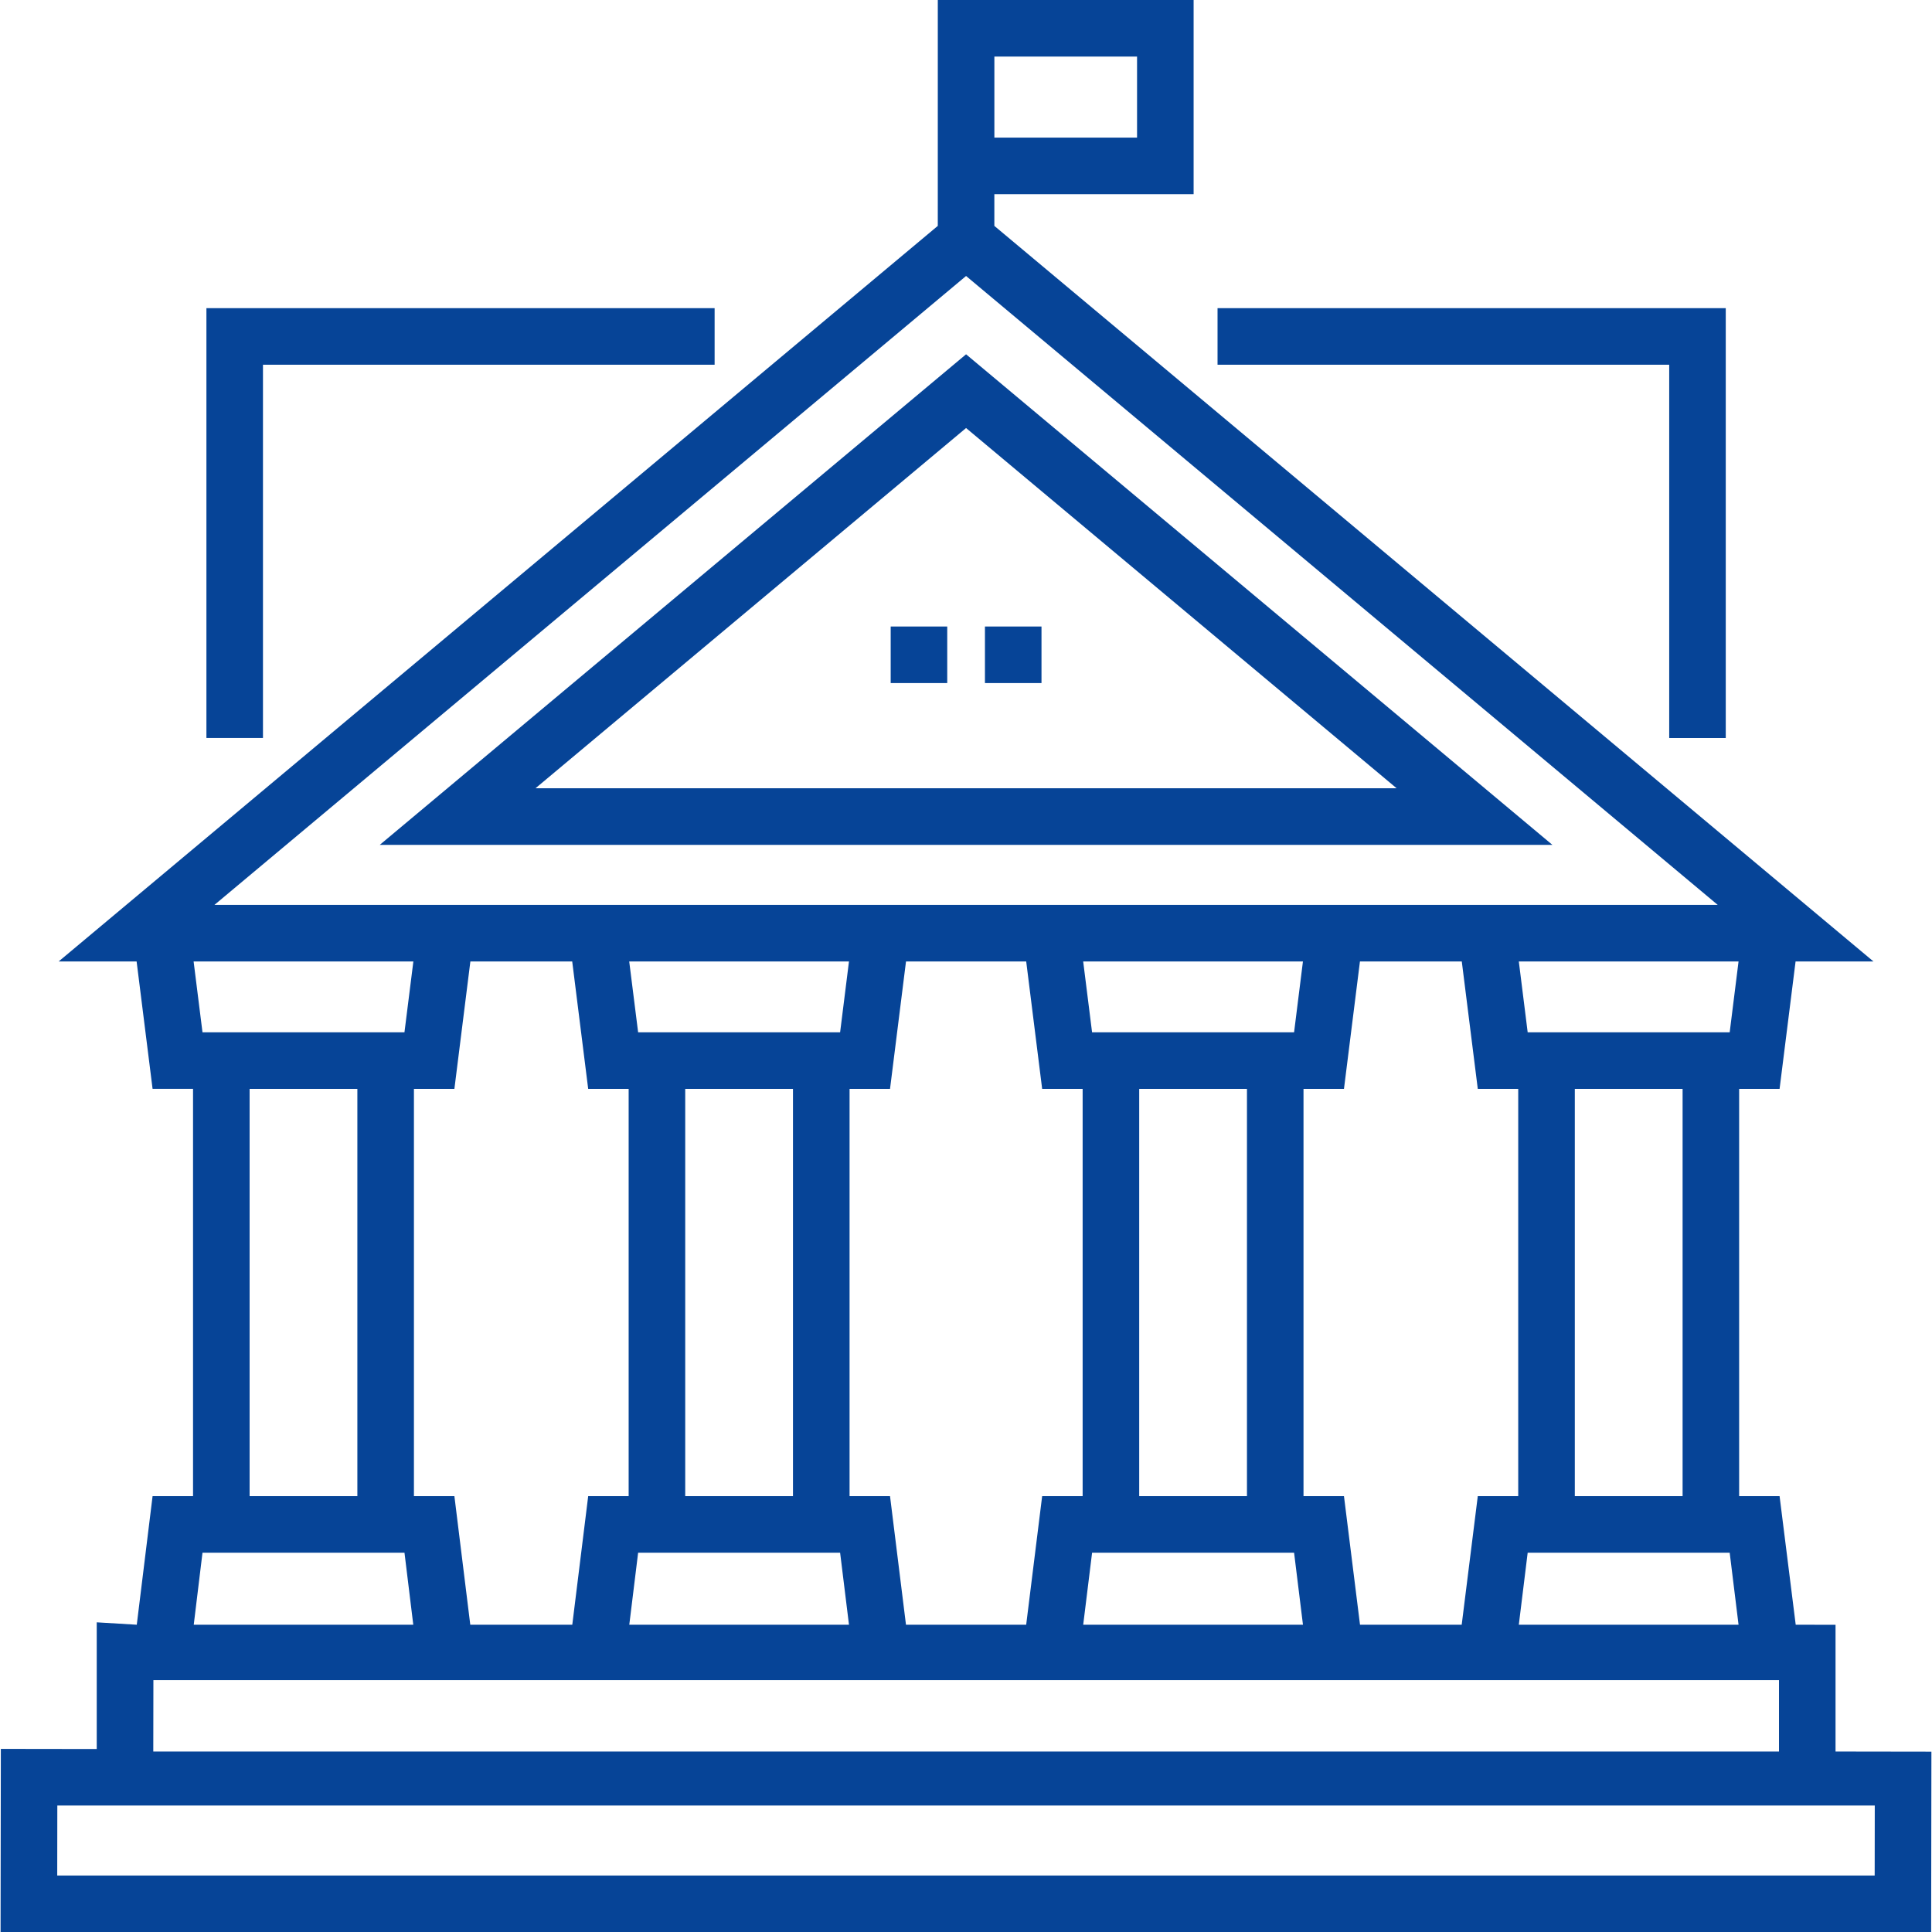
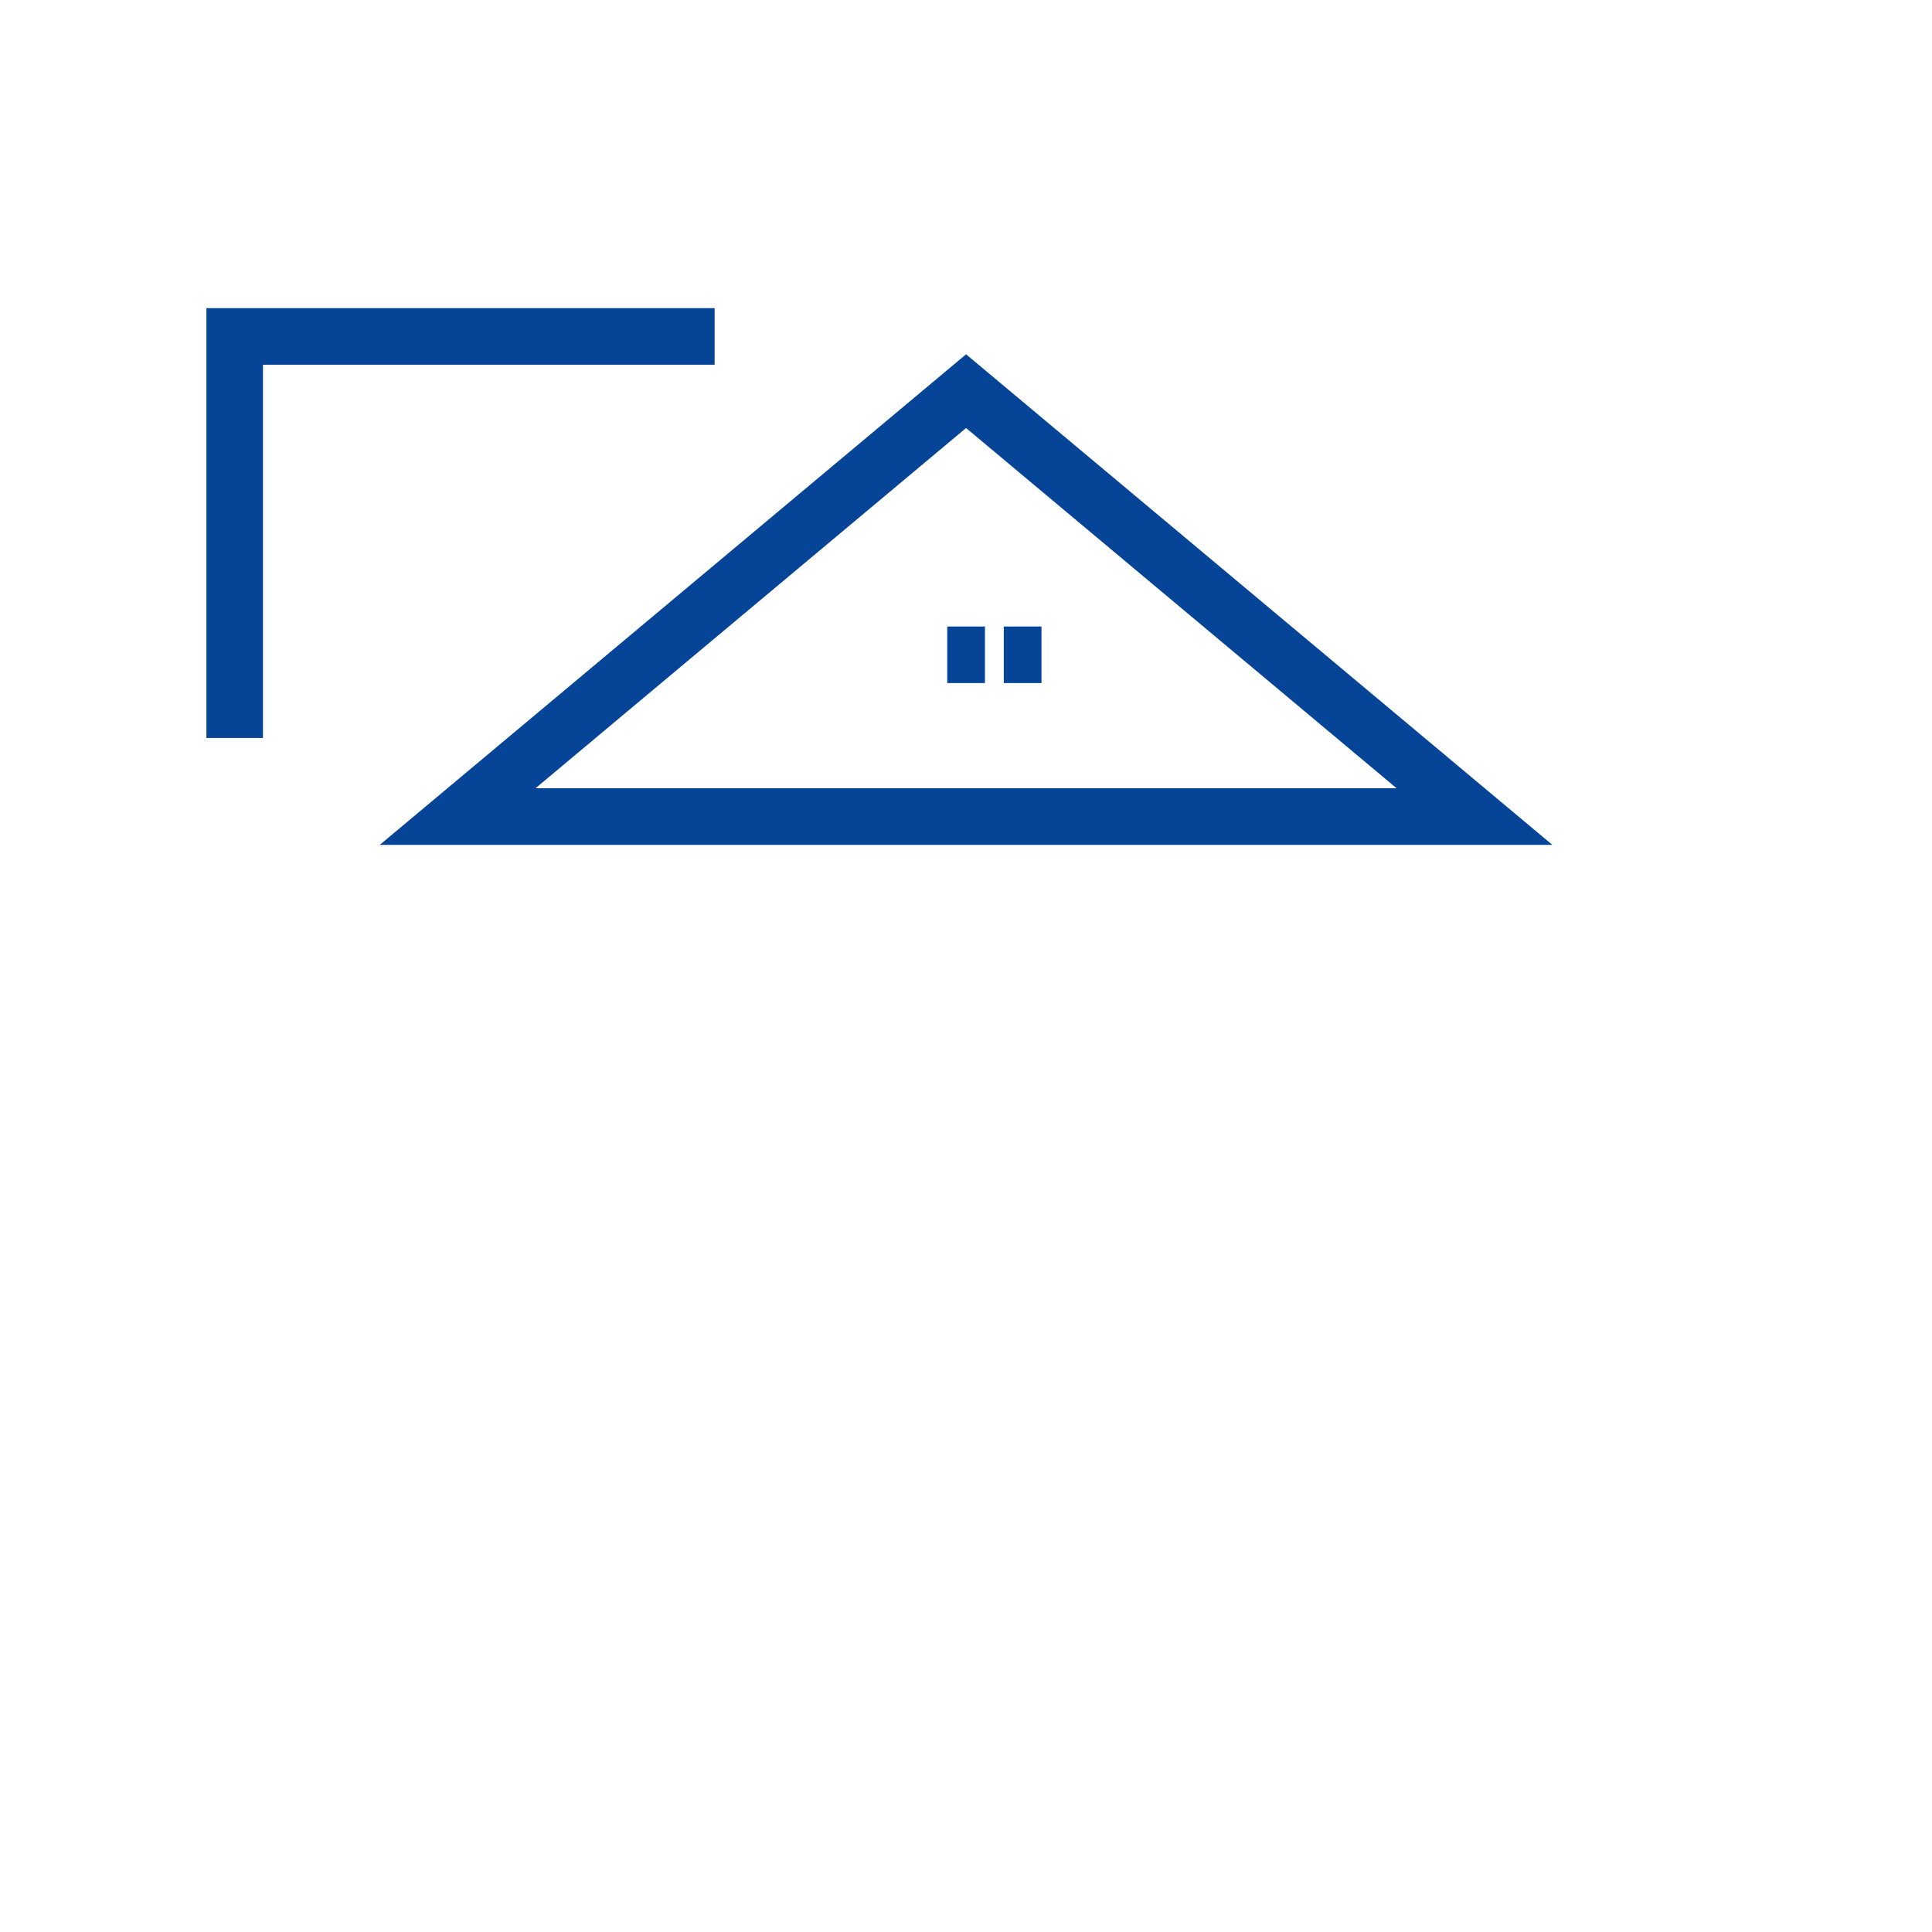
<svg xmlns="http://www.w3.org/2000/svg" version="1.1" x="0px" y="0px" width="85.04px" height="85.039px" viewBox="0 0 85.04 85.039" enable-background="new 0 0 85.04 85.039" xml:space="preserve">
  <g id="Layer_1">
</g>
  <g id="Layer_1_1_">
    <g>
-       <path fill-rule="evenodd" clip-rule="evenodd" fill="#064497" d="M45.843,30.066h-2.489v-2.489h2.489V30.066L45.843,30.066z     M41.694,30.066h-2.489v-2.489h2.489V30.066z M41.694,30.066" />
+       <path fill-rule="evenodd" clip-rule="evenodd" fill="#064497" d="M45.843,30.066h-2.489v-2.489h2.489V30.066L45.843,30.066z     M41.694,30.066v-2.489h2.489V30.066z M41.694,30.066" />
      <path fill-rule="evenodd" clip-rule="evenodd" fill="#064497" d="M42.523,15.595L16.716,37.188h51.615L42.523,15.595    L42.523,15.595z M42.523,18.84l18.952,15.857H23.57L42.523,18.84z M42.523,18.84" />
-       <path fill-rule="evenodd" clip-rule="evenodd" fill="#064497" d="M80.794,77.096v-5.578l-1.753-0.003l-0.71-5.659h-1.78V47.928    h1.78l0.704-5.607h3.429L43.768,9.943V8.546h8.771V0H41.279c0,10.166-0.001,9.877-0.001,9.943L2.582,42.32h3.431l0.703,5.607    h1.781v17.928H6.716L6.02,71.515l-1.762-0.106v5.577l-4.221-0.006l-0.012,8.06h84.978l0.011-7.938L80.794,77.096L80.794,77.096z     M6.752,73.952h71.553v3.144H6.747L6.752,73.952L6.752,73.952z M20.001,65.855H18.22V47.928h1.781l0.703-5.607h4.483l0.703,5.607    h1.781v17.928h-1.781l-0.7,5.659H20.7L20.001,65.855L20.001,65.855z M56.961,45.438h-8.892l-0.391-3.118h9.673L56.961,45.438    L56.961,45.438z M57.352,71.515h-9.673l0.391-3.17h8.891L57.352,71.515L57.352,71.515z M54.887,65.855h-4.743V47.928h4.743V65.855    L54.887,65.855z M45.872,47.928h1.782v17.928h-1.782l-0.703,5.659h-5.291l-0.702-5.659h-1.781V47.928h1.781l0.703-5.607h5.291    L45.872,47.928L45.872,47.928z M27.699,71.515l0.389-3.17h8.891l0.39,3.17H27.699L27.699,71.515z M30.161,47.928h4.743v17.928    h-4.743V47.928L30.161,47.928z M36.979,45.438h-8.891l-0.392-3.118h9.673L36.979,45.438L36.979,45.438z M59.863,71.515    l-0.706-5.659h-1.781V47.928h1.781l0.703-5.607h4.483l0.704,5.607h1.78v17.928h-1.78l-0.708,5.659H59.863L59.863,71.515z     M76.525,71.515h-9.672l0.39-3.17h8.892L76.525,71.515L76.525,71.515z M74.062,65.855h-4.744V47.928h4.744V65.855L74.062,65.855z     M76.135,45.438h-8.892l-0.39-3.118h9.672L76.135,45.438L76.135,45.438z M43.769,2.489h6.28v3.568h-6.28V2.489L43.769,2.489z     M42.523,12.148l33.086,27.683H9.438L42.523,12.148L42.523,12.148z M18.195,42.32l-0.392,3.118H8.913L8.522,42.32H18.195    L18.195,42.32z M10.987,47.928h4.743v17.928h-4.743V47.928L10.987,47.928z M8.913,68.345h8.891l0.387,3.17H8.528L8.913,68.345    L8.913,68.345z M82.517,82.555H2.519l0.004-3.082h79.998L82.517,82.555z M82.517,82.555" />
-       <path fill-rule="evenodd" clip-rule="evenodd" fill="#064497" d="M73.473,32.485h2.489V13.564h-22.37v2.49h19.881V32.485z     M73.473,32.485" />
      <path fill-rule="evenodd" clip-rule="evenodd" fill="#064497" d="M11.575,16.054h19.88v-2.49H9.086v18.919h2.489V16.054z     M11.575,16.054" />
    </g>
  </g>
  <g id="Layer_1_2_">
</g>
  <g id="Layer_1_3_">
</g>
  <g id="Layer_1_4_">
</g>
  <g id="Layer_1_5_">
</g>
  <g id="Layer_1_6_">
</g>
  <g id="Layer_1_7_">
</g>
  <g id="Layer_1_8_">
</g>
  <g id="Layer_1_9_">
</g>
  <g id="Layer_1_10_">
</g>
  <g id="Layer_1_11_">
</g>
  <g id="Layer_1_12_">
</g>
  <g id="Layer_1_13_">
</g>
  <g id="Layer_1_14_">
</g>
  <g id="Layer_1_15_">
</g>
  <g id="Layer_1_16_">
</g>
</svg>